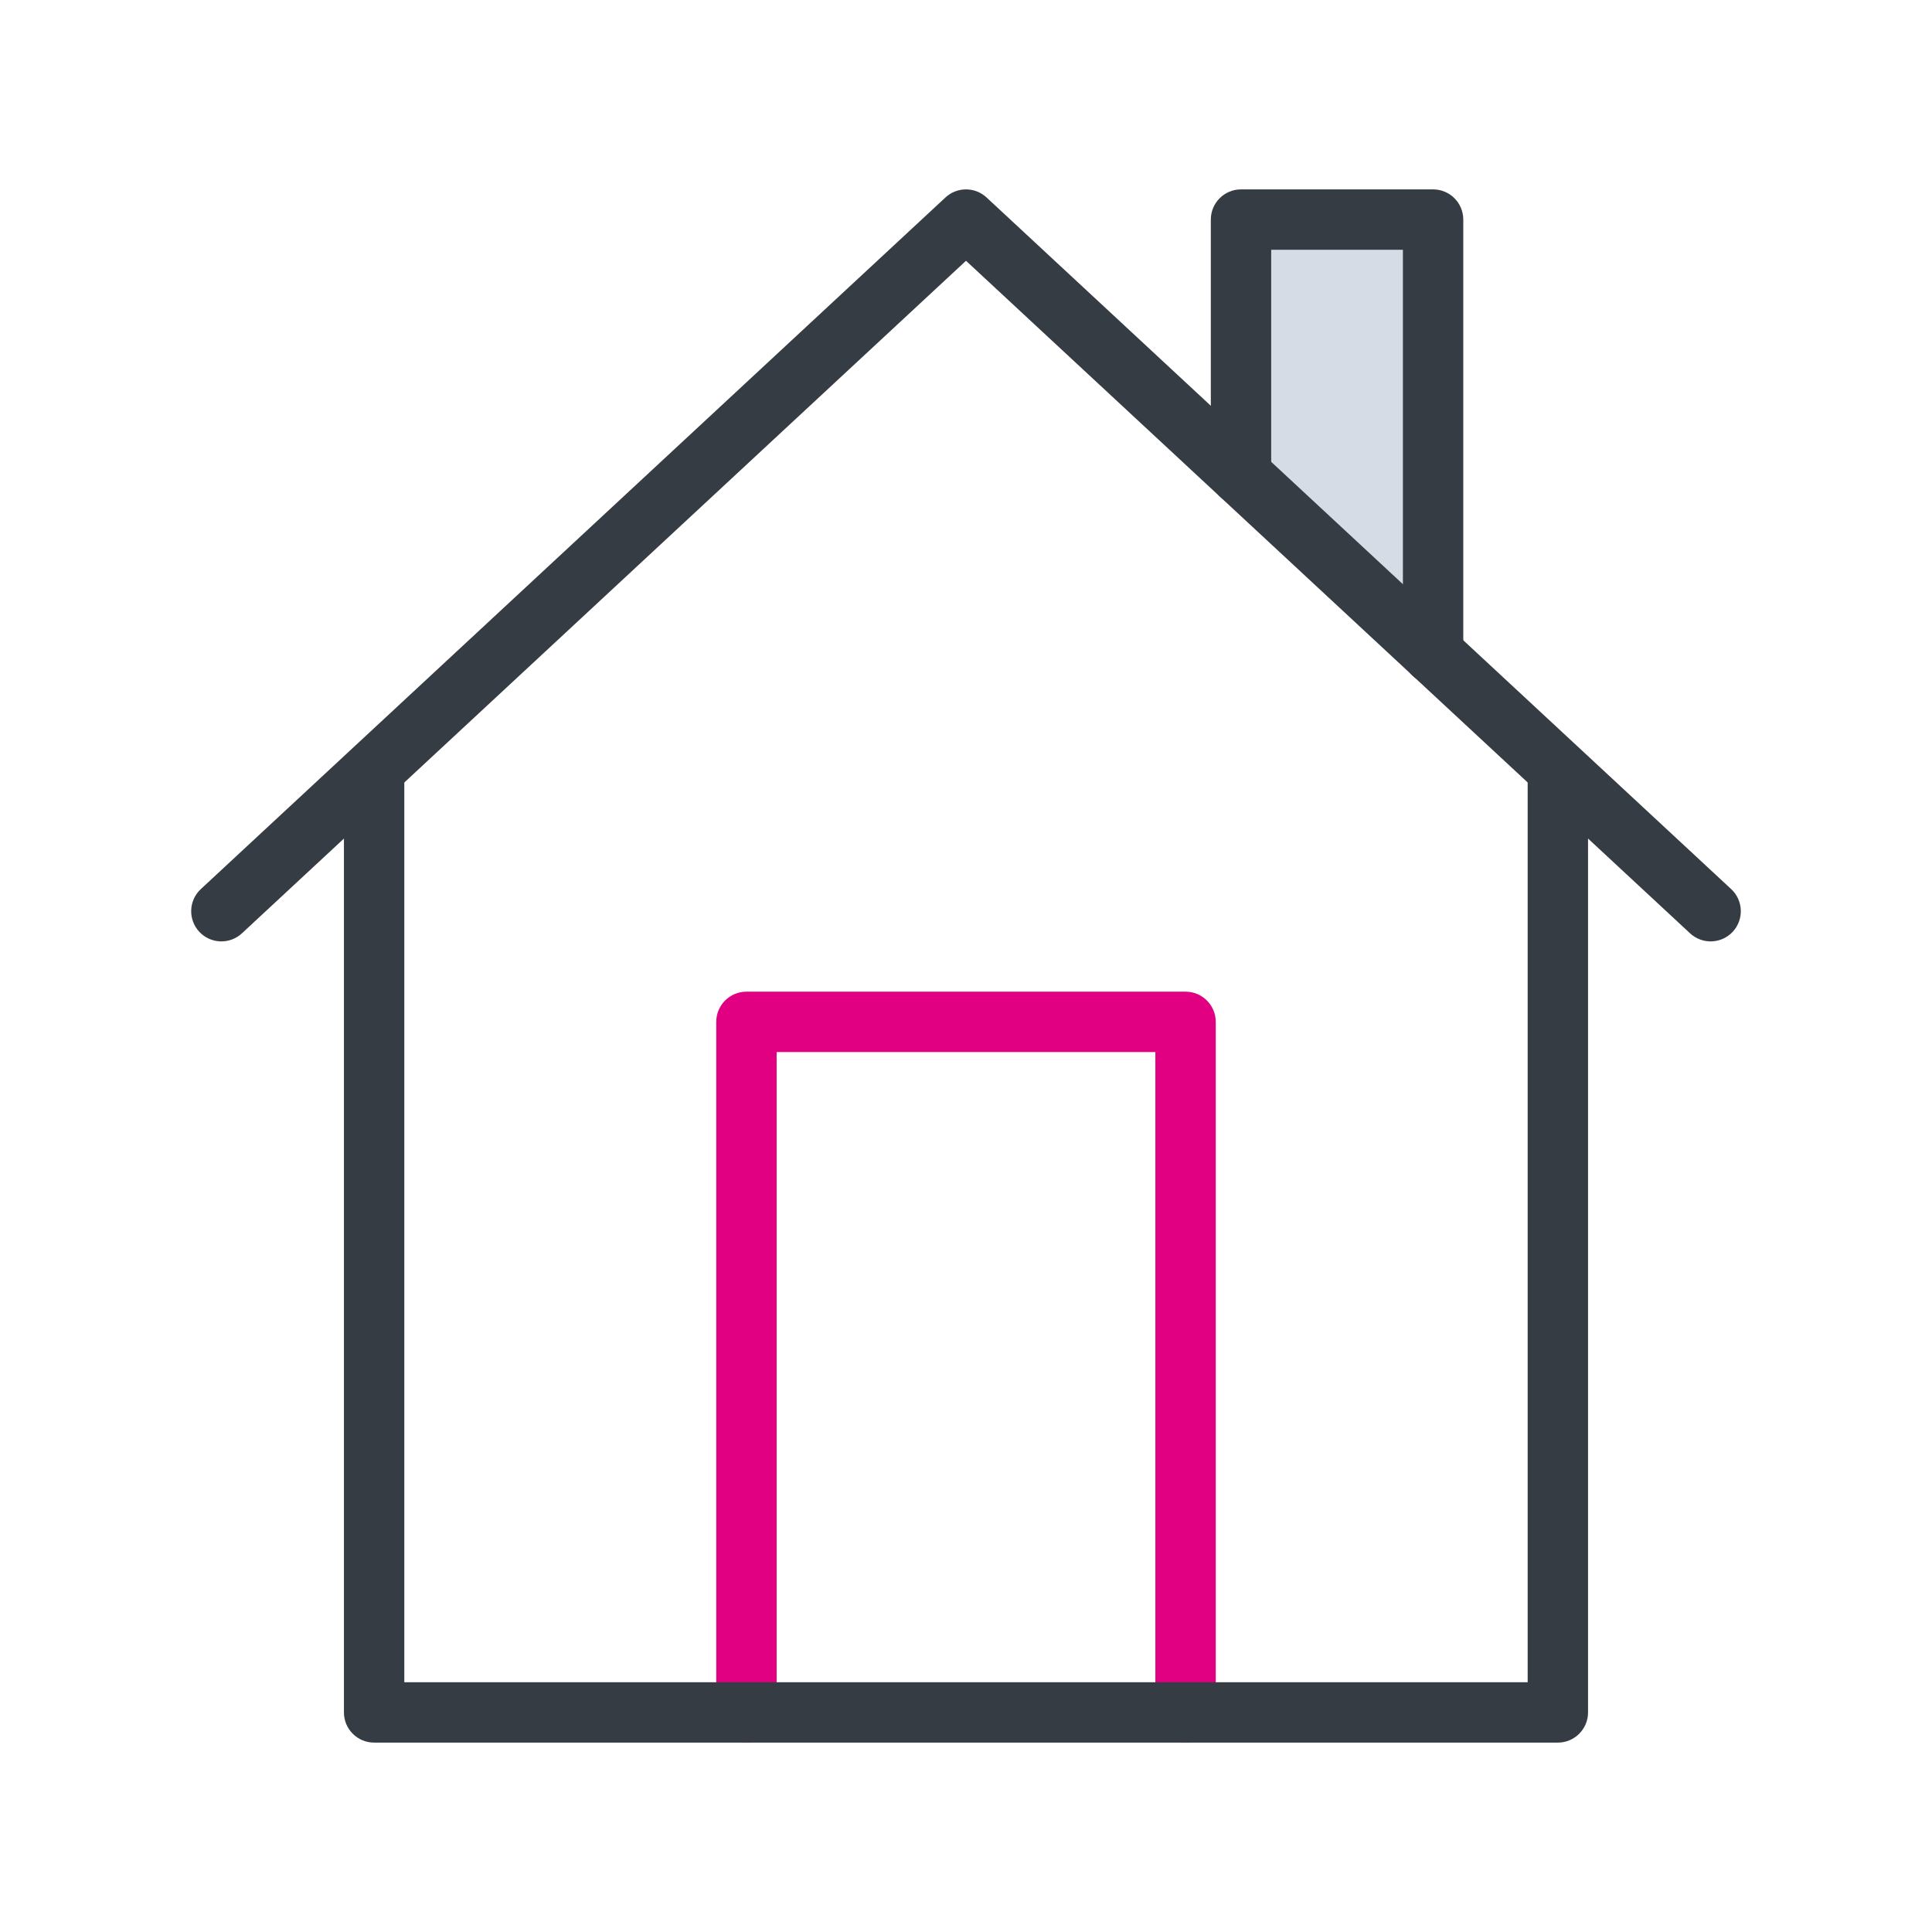
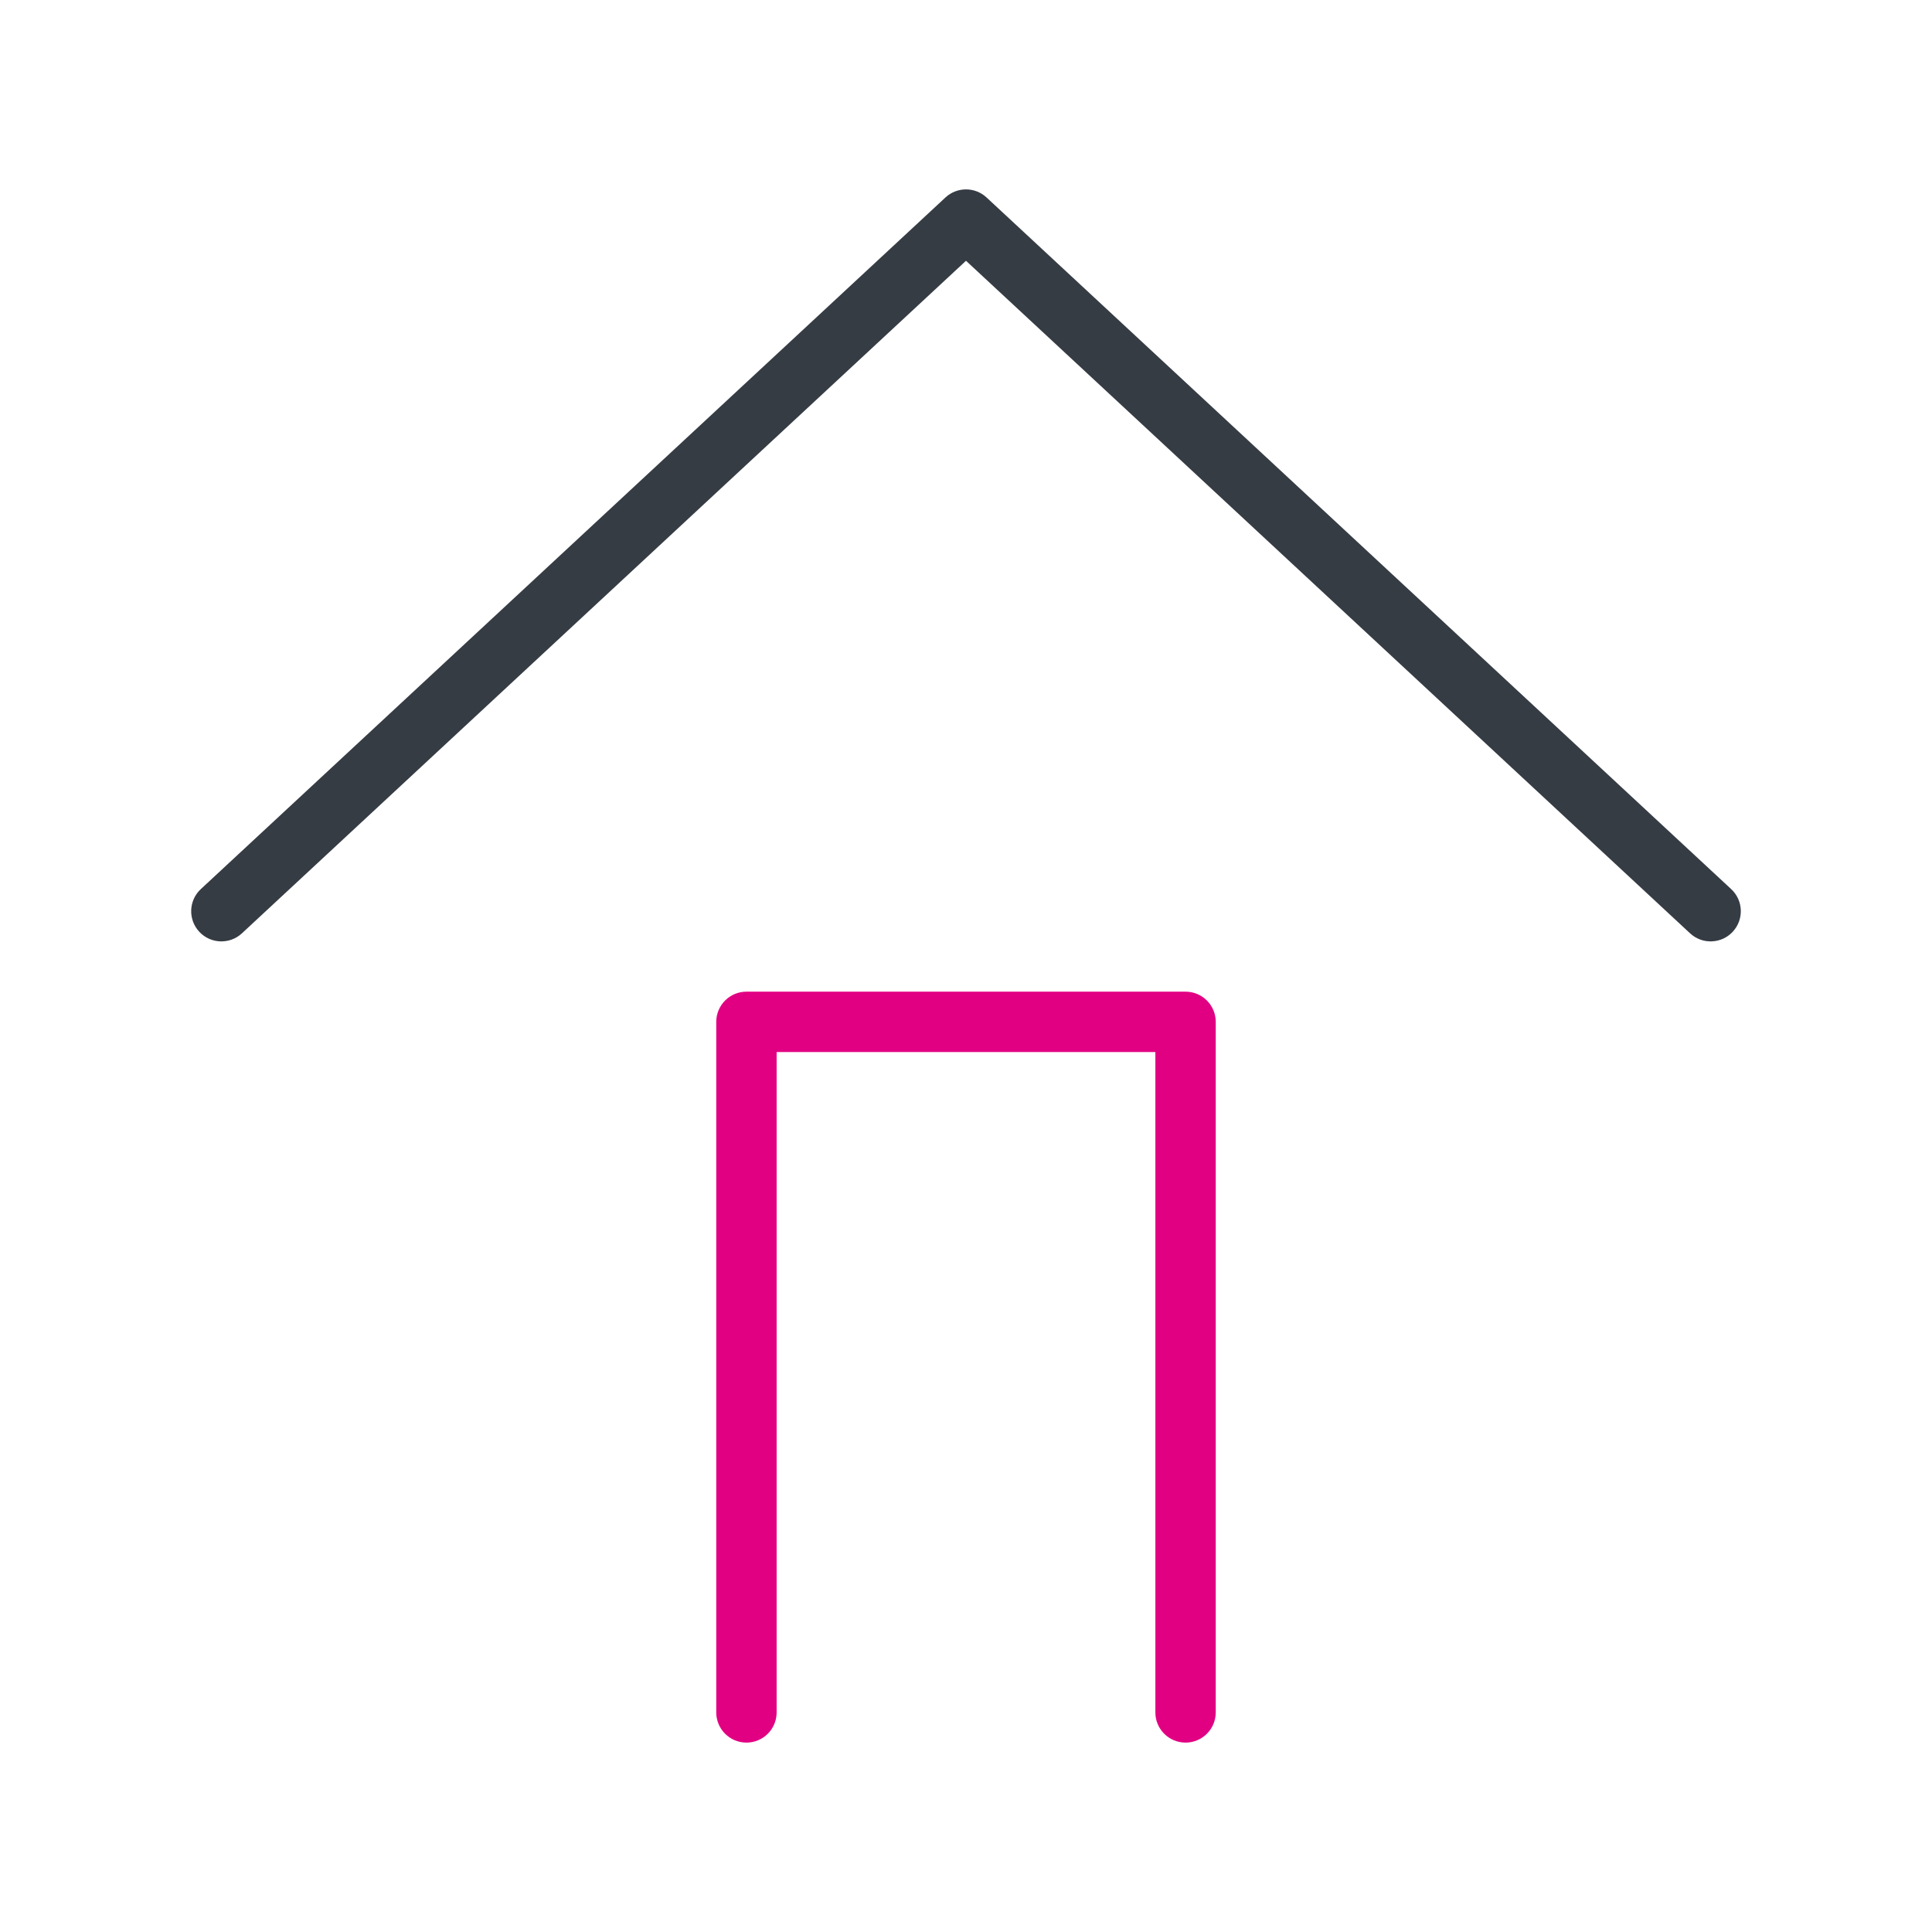
<svg xmlns="http://www.w3.org/2000/svg" width="192" height="192" viewBox="0 0 192 192" fill="none">
  <path fill-rule="evenodd" clip-rule="evenodd" d="M71.181 101.551C71.181 99.894 72.524 98.551 74.181 98.551H117.819C119.476 98.551 120.819 99.894 120.819 101.551V170.178C120.819 171.835 119.476 173.178 117.819 173.178C116.162 173.178 114.819 171.835 114.819 170.178V104.551H77.181V170.178C77.181 171.835 75.838 173.178 74.181 173.178C72.524 173.178 71.181 171.835 71.181 170.178V101.551Z" fill="#E20082" />
-   <path fill-rule="evenodd" clip-rule="evenodd" d="M37.18 73.882C38.837 73.882 40.18 75.225 40.18 76.882V167.178H151.818V76.882C151.818 75.225 153.161 73.882 154.818 73.882C156.475 73.882 157.818 75.225 157.818 76.882V170.178C157.818 171.834 156.475 173.178 154.818 173.178H37.18C35.523 173.178 34.18 171.834 34.18 170.178V76.882C34.18 75.225 35.523 73.882 37.18 73.882Z" fill="#363C44" />
-   <path d="M142.419 64.958V21.821H123.33V47.205" fill="#D5DCE5" />
-   <path fill-rule="evenodd" clip-rule="evenodd" d="M120.33 21.821C120.33 20.164 121.673 18.821 123.33 18.821H142.419C144.076 18.821 145.419 20.164 145.419 21.821V64.958C145.419 66.615 144.076 67.958 142.419 67.958C140.762 67.958 139.419 66.615 139.419 64.958V24.821H126.33V47.205C126.33 48.862 124.987 50.205 123.33 50.205C121.673 50.205 120.33 48.862 120.33 47.205V21.821Z" fill="#363C44" />
  <path fill-rule="evenodd" clip-rule="evenodd" d="M93.958 19.624C95.109 18.555 96.891 18.555 98.042 19.624L172.042 88.357C173.256 89.484 173.326 91.382 172.198 92.597C171.071 93.811 169.172 93.88 167.958 92.753L96 25.916L24.042 92.753C22.828 93.88 20.93 93.811 19.802 92.597C18.674 91.382 18.744 89.484 19.958 88.357L93.958 19.624Z" fill="#363C44" />
</svg>